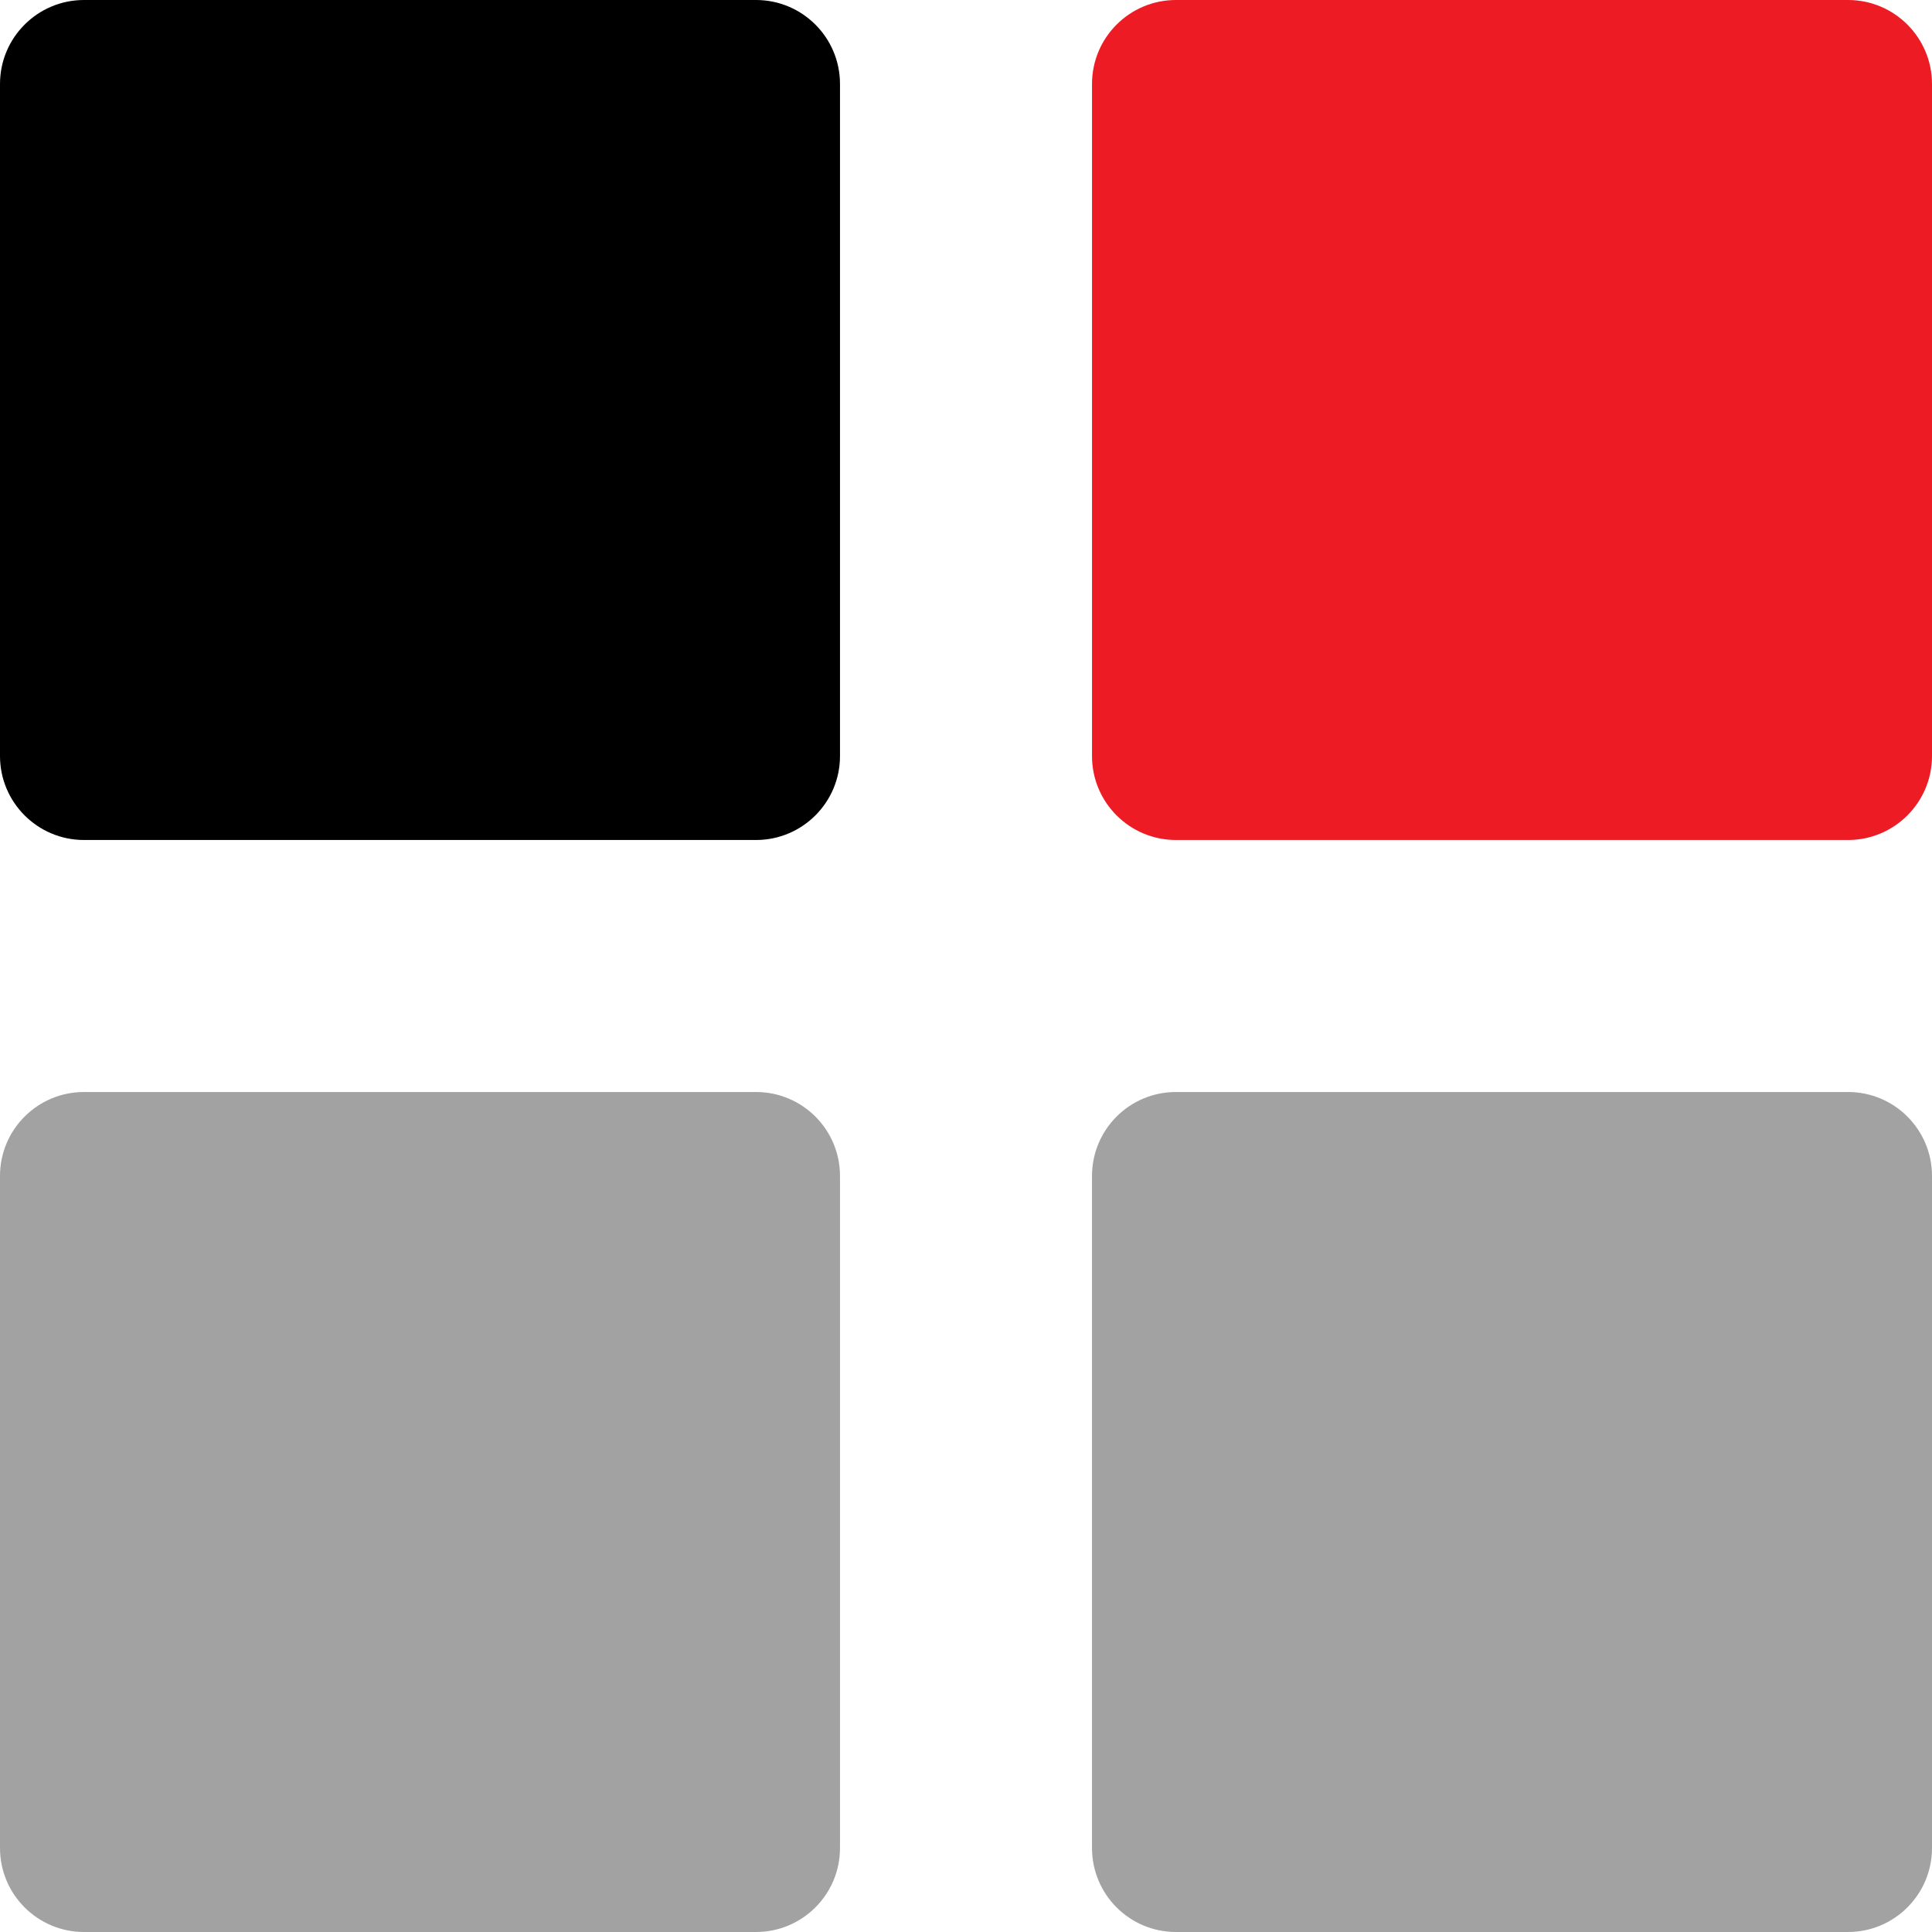
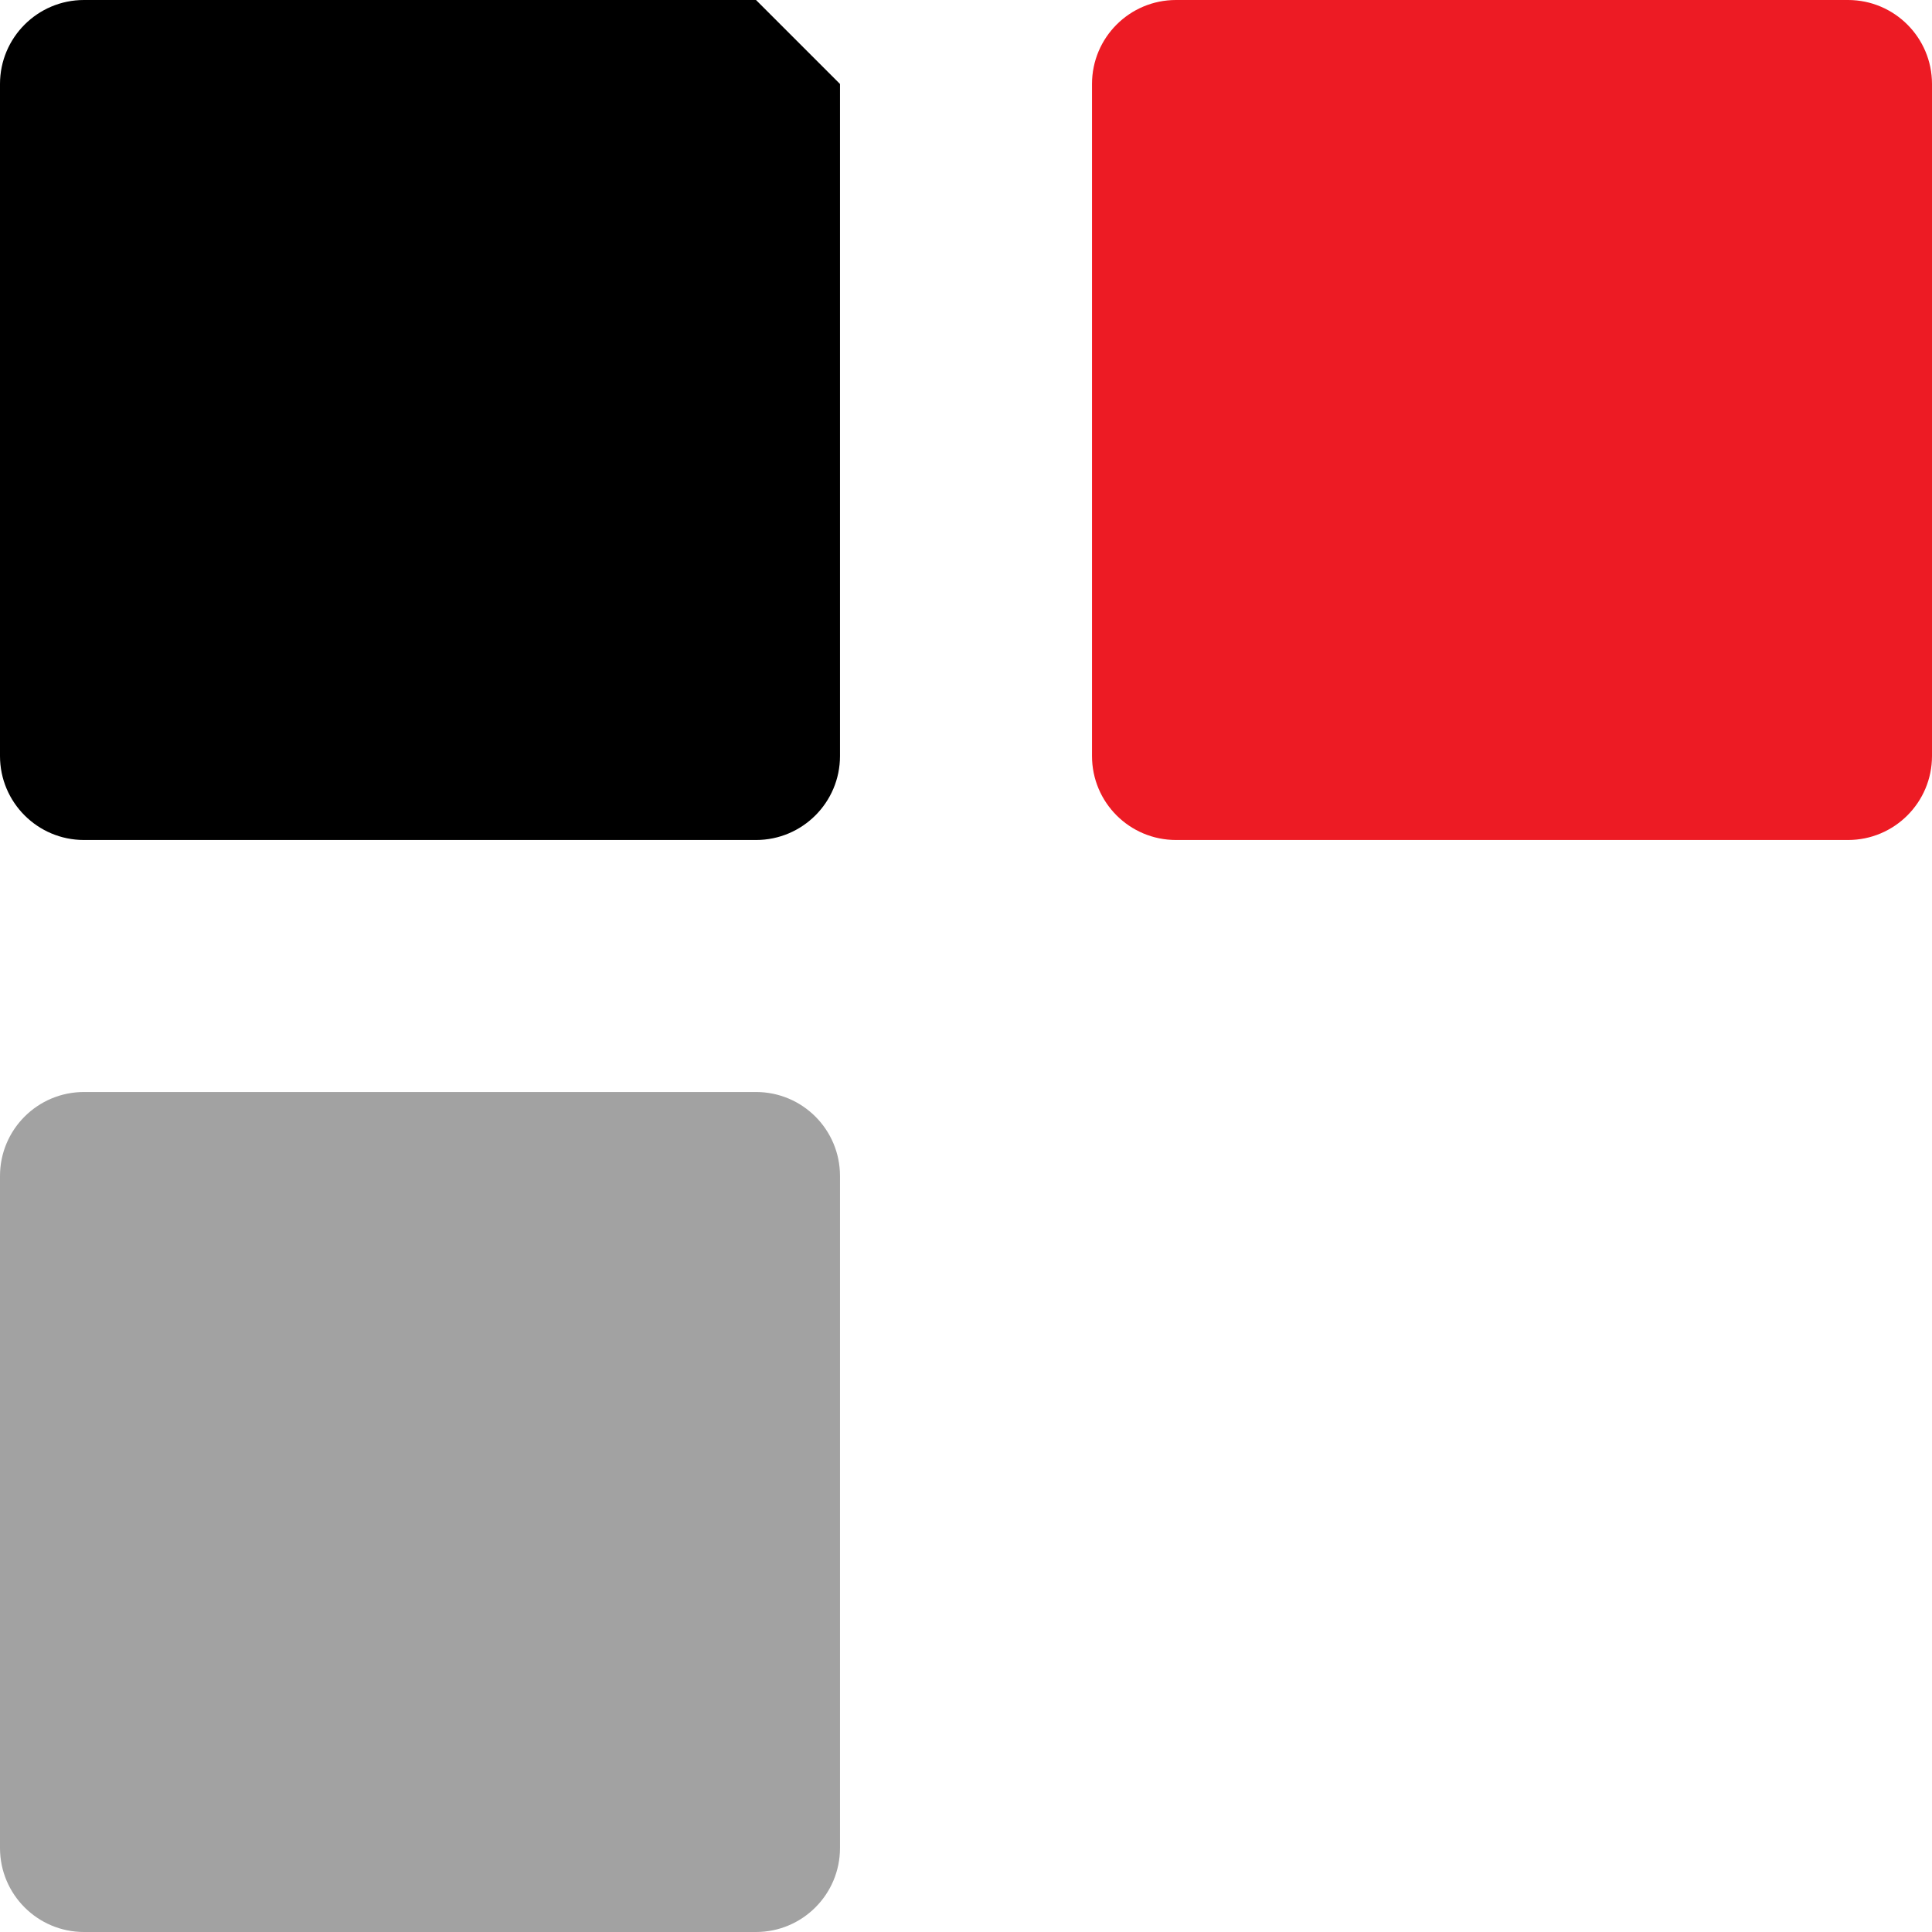
<svg xmlns="http://www.w3.org/2000/svg" width="32" height="32" viewBox="0 0 32 32" fill="none">
-   <path fill-rule="evenodd" clip-rule="evenodd" d="M12.522 0H1.391C0.623 0 0 0.623 0 1.391V12.522C0 13.29 0.623 13.913 1.391 13.913H12.522C13.29 13.913 13.913 13.29 13.913 12.522V1.391C13.913 0.623 13.29 0 12.522 0Z" fill="black" />
+   <path fill-rule="evenodd" clip-rule="evenodd" d="M12.522 0H1.391C0.623 0 0 0.623 0 1.391V12.522C0 13.29 0.623 13.913 1.391 13.913H12.522C13.29 13.913 13.913 13.29 13.913 12.522V1.391Z" fill="black" />
  <path fill-rule="evenodd" clip-rule="evenodd" d="M30.609 0H19.478C18.709 0 18.087 0.623 18.087 1.391V12.522C18.087 13.29 18.709 13.913 19.478 13.913H30.609C31.377 13.913 32 13.29 32 12.522V1.391C32 0.623 31.377 0 30.609 0Z" fill="#ED1B24" />
  <path fill-rule="evenodd" clip-rule="evenodd" d="M12.522 18.087H1.391C0.623 18.087 0 18.709 0 19.478V30.609C0 31.377 0.623 32 1.391 32H12.522C13.29 32 13.913 31.377 13.913 30.609V19.478C13.913 18.709 13.29 18.087 12.522 18.087Z" fill="#A2A2A2" />
-   <path fill-rule="evenodd" clip-rule="evenodd" d="M30.609 18.087H19.478C18.709 18.087 18.087 18.709 18.087 19.478V30.609C18.087 31.377 18.709 32 19.478 32H30.609C31.377 32 32 31.377 32 30.609V19.478C32 18.709 31.377 18.087 30.609 18.087Z" fill="#A2A2A2" />
</svg>